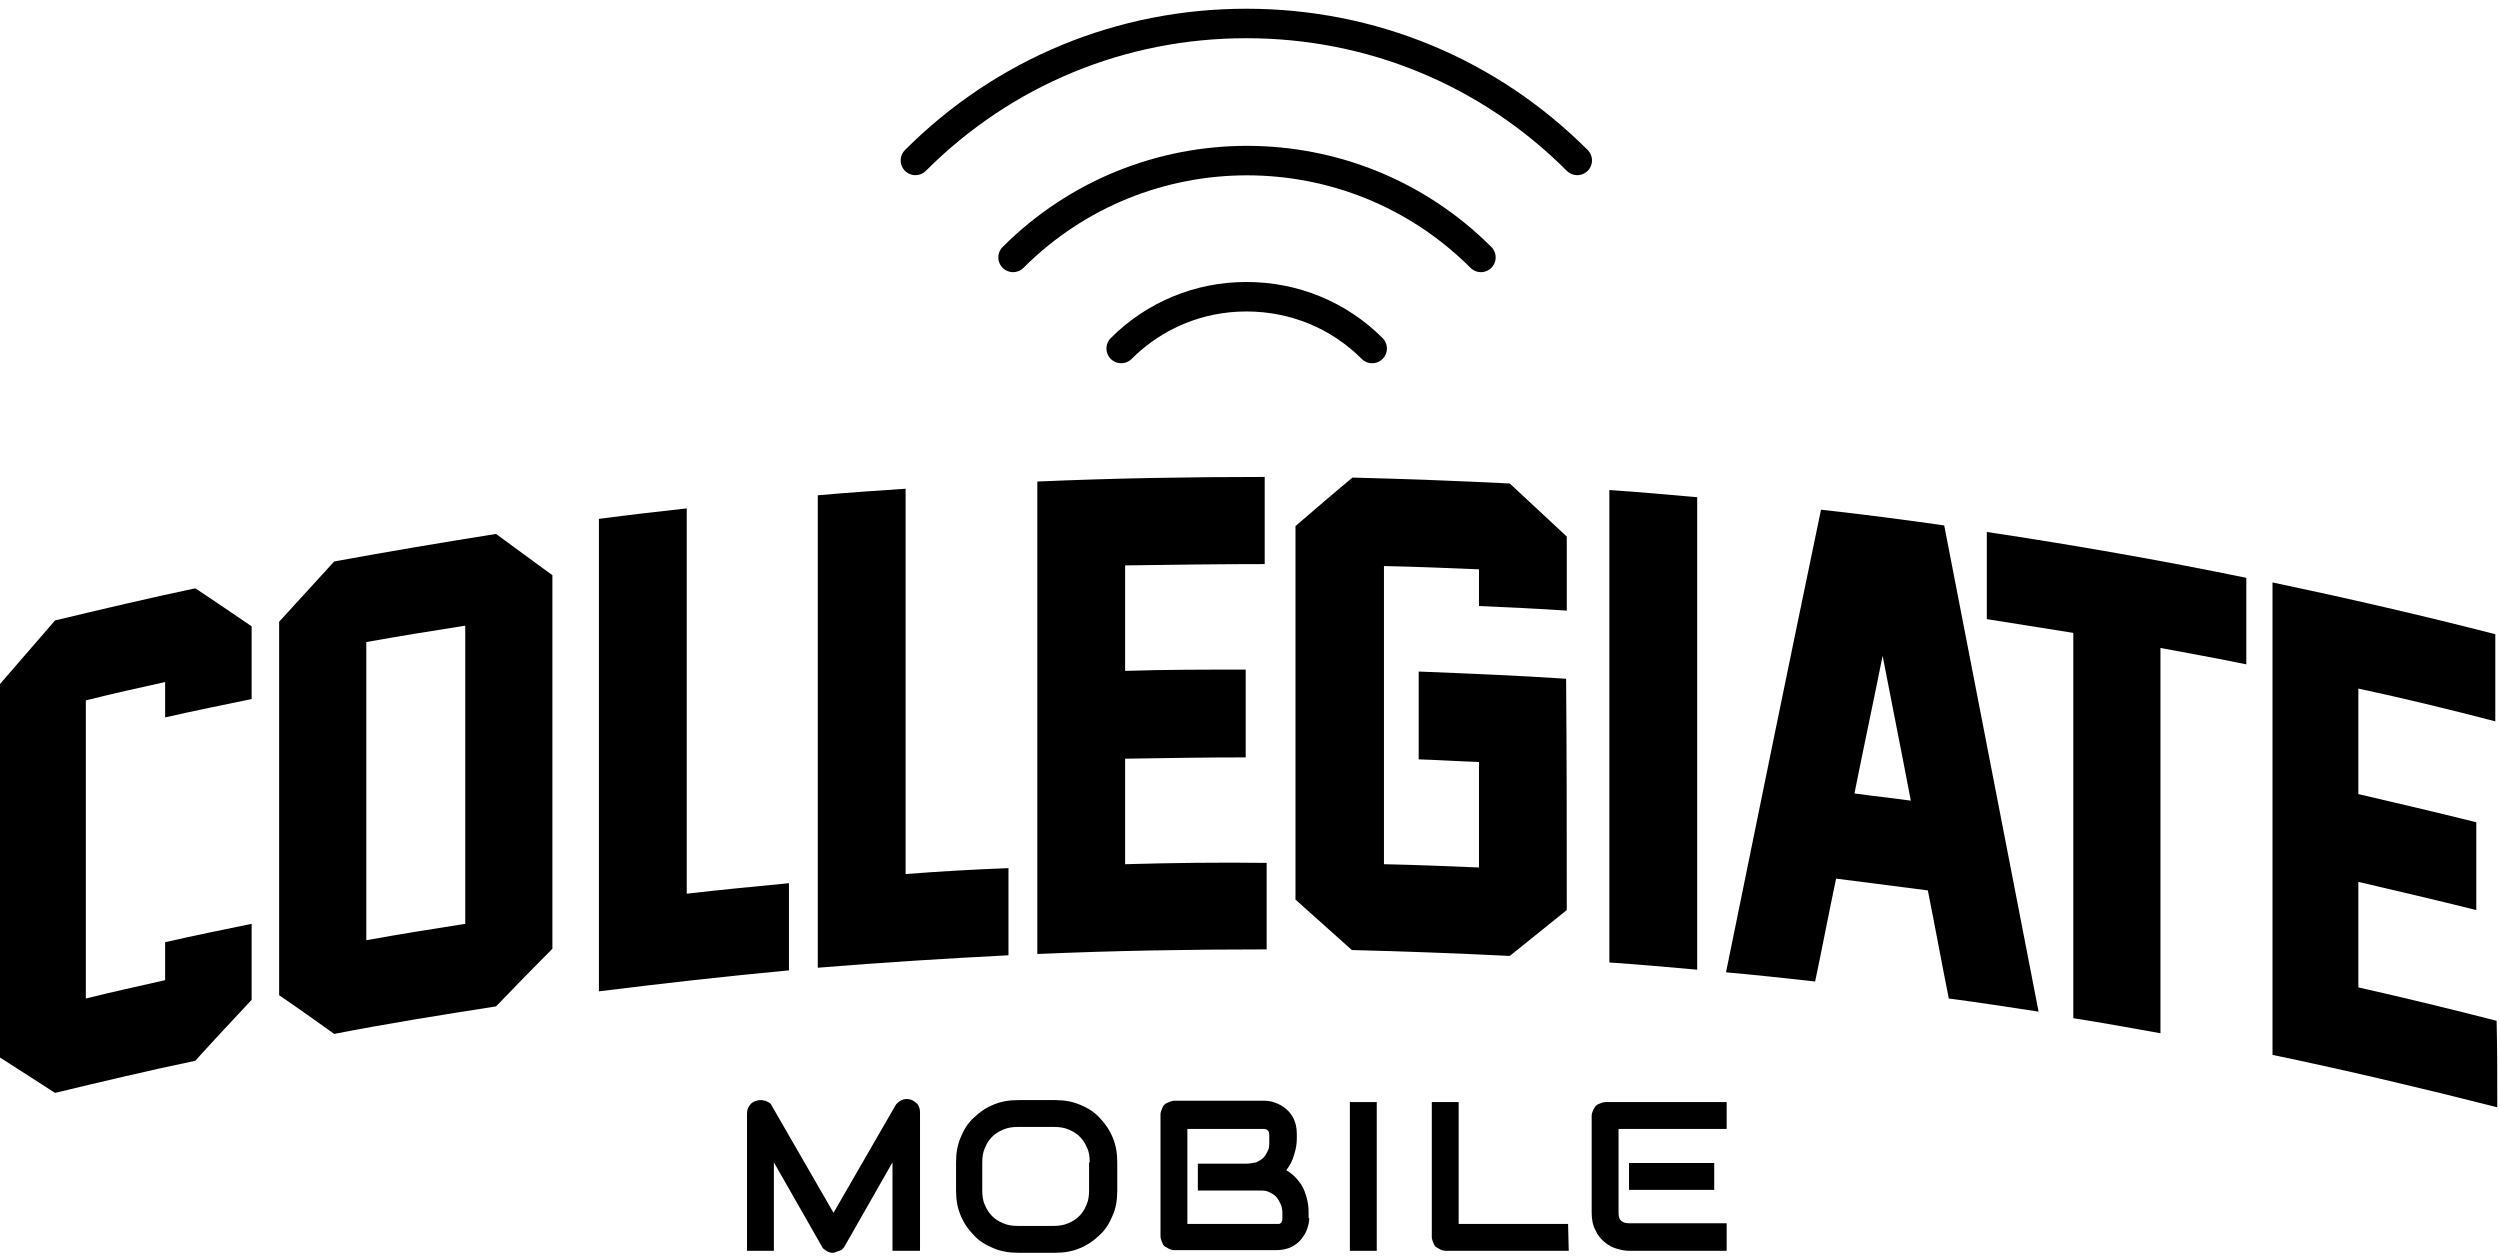
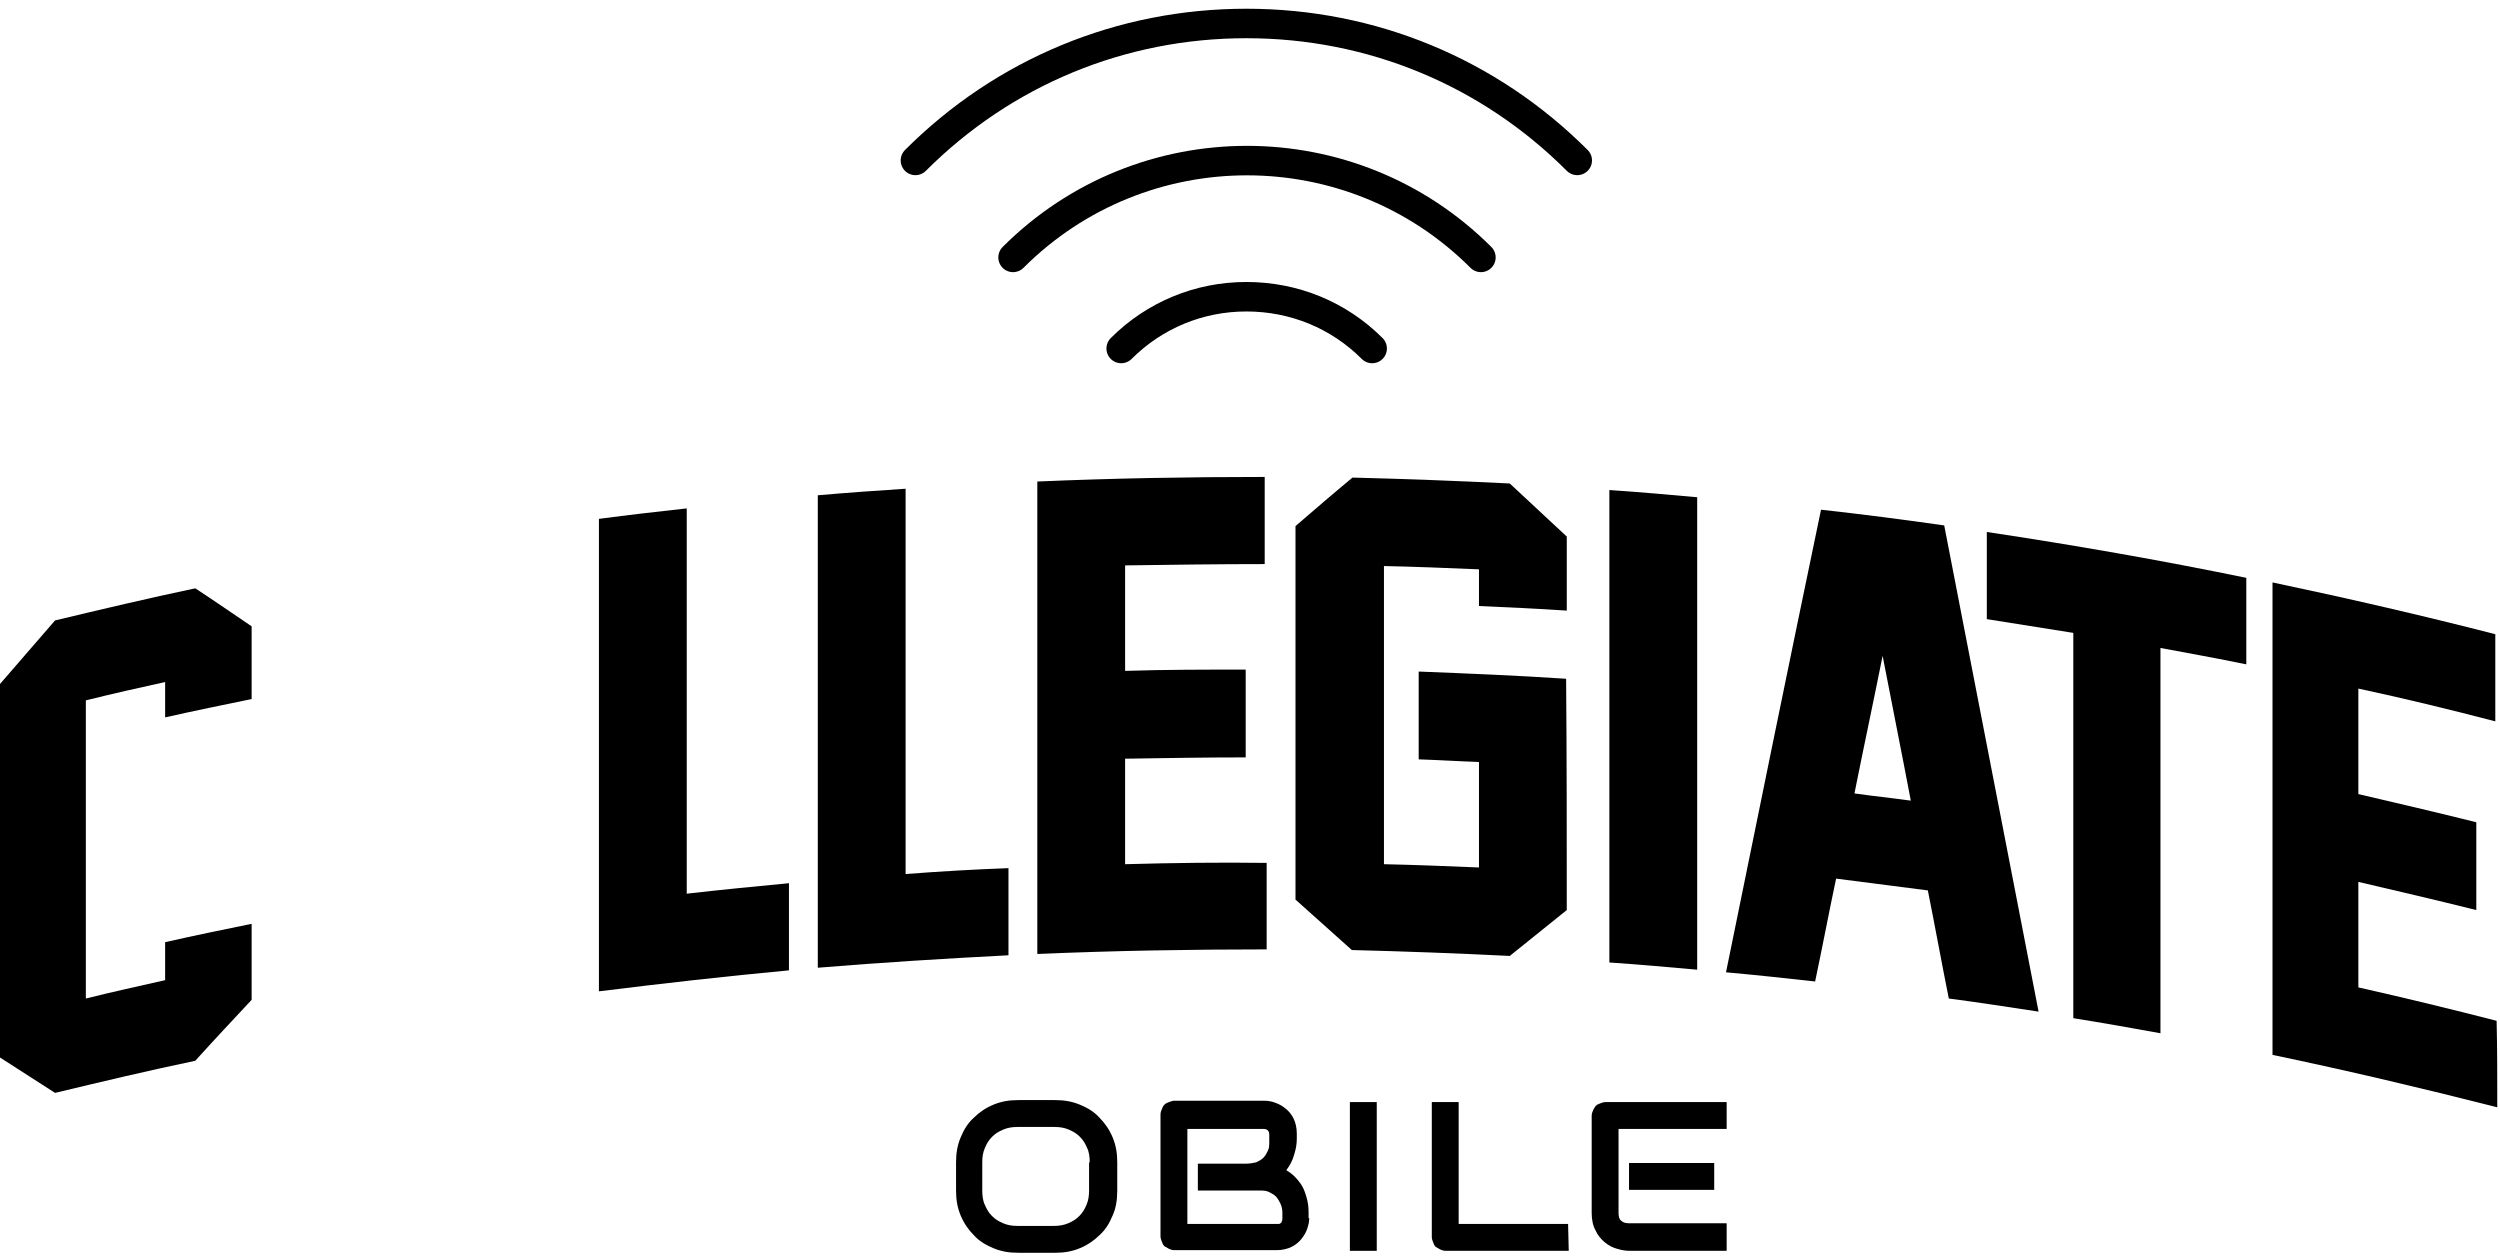
<svg xmlns="http://www.w3.org/2000/svg" fill="none" viewBox="0 0 213 107" height="107" width="213">
  <path fill="black" d="M21.439 85.186C19.82 86.917 18.201 88.647 16.637 90.378C12.617 91.216 8.654 92.165 4.69 93.114L0 90.099V58.276C1.563 56.49 3.126 54.647 4.69 52.861C8.654 51.912 12.673 50.962 16.637 50.125C18.256 51.186 19.875 52.302 21.439 53.363V59.56C18.982 60.063 16.526 60.565 14.069 61.123V58.109C11.78 58.611 9.547 59.114 7.314 59.672V85.074C9.547 84.516 11.836 84.014 14.069 83.511V80.273C16.526 79.715 18.982 79.212 21.439 78.71V85.186Z" />
-   <path fill="black" d="M47.064 80.831C45.445 82.451 43.882 84.07 42.263 85.744C37.629 86.47 33.051 87.196 28.473 88.089C26.91 86.973 25.347 85.856 23.783 84.795V52.972C25.347 51.242 26.91 49.567 28.473 47.836C33.051 46.999 37.685 46.217 42.263 45.491C43.882 46.664 45.445 47.836 47.064 49.008V80.831ZM39.639 78.71V53.307C36.792 53.754 34 54.201 31.209 54.703V80.106C34 79.603 36.792 79.156 39.639 78.71Z" />
  <path fill="black" d="M67.219 82.674C61.803 83.177 56.444 83.791 51.028 84.461V44.208C53.541 43.873 55.997 43.594 58.51 43.315V76.142C61.413 75.807 64.316 75.528 67.219 75.249V82.674Z" />
  <path fill="black" d="M85.922 81.39C80.507 81.669 75.091 82.004 69.676 82.451V42.198C72.188 41.975 74.645 41.807 77.157 41.64V74.468C80.06 74.244 82.963 74.077 85.922 73.965V81.39Z" />
  <path fill="black" d="M107.919 80.888C101.387 80.888 94.911 81 88.379 81.279V41.026C94.855 40.746 101.276 40.635 107.752 40.635V48.06C103.788 48.06 99.824 48.116 95.86 48.172V57.16C99.266 57.049 102.671 57.049 106.133 57.049V64.53C102.727 64.53 99.322 64.586 95.86 64.641V73.63C99.88 73.519 103.9 73.463 107.919 73.519V80.888Z" />
  <path fill="black" d="M133.489 77.538C131.87 78.822 130.251 80.162 128.632 81.446C124.166 81.223 119.643 81.055 115.177 80.944C113.558 79.492 111.995 78.096 110.376 76.645V44.822C111.995 43.426 113.614 42.03 115.233 40.69C119.699 40.802 124.166 40.97 128.632 41.193L133.489 45.715V52.024C130.977 51.856 128.52 51.745 126.008 51.633V48.507C123.328 48.395 120.593 48.283 117.913 48.227V73.63C120.593 73.686 123.328 73.797 126.008 73.909V64.921C124.333 64.865 122.602 64.753 120.872 64.697V57.216C125.059 57.383 129.246 57.551 133.433 57.83C133.489 64.474 133.489 71.006 133.489 77.538Z" />
  <path fill="black" d="M144.6 82.618C142.087 82.395 139.631 82.172 137.118 82.004V41.751C139.631 41.919 142.143 42.142 144.6 42.365V82.618Z" />
  <path fill="black" d="M166.038 85.075C165.424 82.004 164.866 78.933 164.252 75.863C161.628 75.528 159.06 75.193 156.436 74.858C155.821 77.761 155.263 80.72 154.649 83.623C152.137 83.344 149.568 83.065 147.056 82.841C149.736 69.666 152.416 56.546 155.151 43.426C158.669 43.817 162.13 44.263 165.647 44.766C168.327 58.556 171.007 72.346 173.687 86.191C171.119 85.8 168.606 85.41 166.038 85.075ZM162.8 68.214C162.019 64.083 161.181 59.951 160.399 55.876C159.618 59.784 158.78 63.692 157.999 67.6C159.562 67.823 161.181 67.991 162.8 68.214Z" />
  <path fill="black" d="M191.385 56.602C188.928 56.099 186.472 55.653 184.071 55.206V88.034C181.615 87.587 179.102 87.141 176.646 86.75V53.922L169.276 52.75V45.324C176.702 46.441 184.071 47.725 191.385 49.232V56.602Z" />
  <path fill="black" d="M212.768 94.343C206.403 92.724 200.039 91.216 193.618 89.876V49.623C199.983 50.963 206.292 52.414 212.6 54.034V61.459C208.748 60.454 204.84 59.505 200.932 58.667V67.656C204.282 68.438 207.631 69.219 210.981 70.057V77.538C207.631 76.701 204.282 75.919 200.932 75.137V84.126C204.896 85.019 208.804 85.968 212.712 86.973C212.768 89.374 212.768 91.83 212.768 94.343Z" />
-   <path fill="black" d="M78.329 106.569H76.04V99.032L71.965 106.178C71.853 106.346 71.742 106.513 71.518 106.569C71.295 106.625 71.127 106.737 70.96 106.737C70.737 106.737 70.569 106.681 70.402 106.569C70.234 106.457 70.067 106.346 70.011 106.178L65.935 99.032V106.569H63.646V94.901C63.646 94.621 63.702 94.398 63.87 94.175C64.037 93.952 64.204 93.84 64.484 93.784C64.595 93.728 64.707 93.728 64.874 93.728C64.986 93.728 65.098 93.784 65.21 93.784L65.544 93.952C65.656 94.007 65.712 94.119 65.768 94.231L71.016 103.331L76.264 94.231C76.375 94.007 76.599 93.84 76.822 93.728C77.045 93.617 77.325 93.617 77.548 93.672C77.771 93.728 77.995 93.896 78.162 94.063C78.329 94.287 78.385 94.51 78.385 94.789V106.569H78.329Z" />
  <path fill="black" d="M95.19 101.433C95.19 102.215 95.078 102.94 94.799 103.555C94.52 104.225 94.185 104.783 93.683 105.229C93.236 105.676 92.678 106.067 92.008 106.346C91.338 106.625 90.668 106.737 89.886 106.737H86.76C85.978 106.737 85.308 106.625 84.638 106.346C83.968 106.067 83.41 105.732 82.963 105.229C82.517 104.783 82.126 104.225 81.847 103.555C81.567 102.885 81.456 102.215 81.456 101.433V99.032C81.456 98.251 81.567 97.581 81.847 96.911C82.126 96.241 82.461 95.683 82.963 95.236C83.41 94.789 83.968 94.398 84.638 94.119C85.308 93.84 85.978 93.728 86.76 93.728H89.886C90.668 93.728 91.338 93.84 92.008 94.119C92.678 94.398 93.236 94.733 93.683 95.236C94.129 95.683 94.52 96.241 94.799 96.911C95.078 97.581 95.19 98.251 95.19 99.032V101.433ZM92.845 99.032C92.845 98.586 92.789 98.139 92.622 97.804C92.454 97.413 92.287 97.134 92.008 96.855C91.728 96.576 91.449 96.408 91.058 96.241C90.668 96.073 90.277 96.017 89.83 96.017H86.704C86.257 96.017 85.866 96.073 85.475 96.241C85.085 96.408 84.806 96.576 84.526 96.855C84.247 97.134 84.08 97.413 83.912 97.804C83.745 98.195 83.689 98.586 83.689 99.032V101.433C83.689 101.88 83.745 102.326 83.912 102.661C84.08 103.052 84.247 103.331 84.526 103.61C84.806 103.89 85.085 104.057 85.475 104.225C85.866 104.392 86.257 104.448 86.704 104.448H89.774C90.221 104.448 90.612 104.392 91.003 104.225C91.394 104.057 91.673 103.89 91.952 103.61C92.231 103.331 92.398 103.052 92.566 102.661C92.733 102.27 92.789 101.88 92.789 101.433V99.032H92.845Z" />
  <path fill="black" d="M111.548 103.778C111.548 104.057 111.492 104.336 111.381 104.671C111.269 105.006 111.101 105.285 110.878 105.564C110.655 105.843 110.376 106.067 110.041 106.234C109.706 106.402 109.259 106.513 108.757 106.513H100.047C99.88 106.513 99.712 106.458 99.6 106.402C99.489 106.346 99.321 106.234 99.21 106.178C99.098 106.067 99.042 105.955 98.986 105.788C98.931 105.62 98.875 105.508 98.875 105.341V94.957C98.875 94.789 98.931 94.622 98.986 94.51C99.042 94.343 99.098 94.231 99.21 94.119C99.321 94.007 99.433 93.952 99.6 93.896C99.768 93.84 99.88 93.784 100.047 93.784H107.752C108.031 93.784 108.366 93.84 108.645 93.952C108.98 94.063 109.259 94.231 109.538 94.454C109.817 94.677 110.041 94.957 110.208 95.292C110.376 95.627 110.487 96.073 110.487 96.576V97.022C110.487 97.413 110.432 97.86 110.264 98.362C110.152 98.809 109.929 99.255 109.594 99.702C109.873 99.87 110.097 100.037 110.32 100.26C110.543 100.484 110.766 100.763 110.934 101.042C111.101 101.321 111.213 101.656 111.325 102.047C111.436 102.438 111.492 102.829 111.492 103.275V103.778H111.548ZM109.259 103.331C109.259 103.052 109.203 102.773 109.092 102.549C108.98 102.326 108.868 102.103 108.701 101.935C108.533 101.768 108.31 101.656 108.087 101.545C107.863 101.433 107.584 101.433 107.249 101.433H102.057V99.144H106.188C106.468 99.144 106.747 99.088 107.026 99.032C107.249 98.921 107.473 98.809 107.64 98.641C107.808 98.474 107.919 98.251 108.031 98.027C108.142 97.804 108.142 97.525 108.142 97.246V96.687C108.142 96.352 107.975 96.185 107.64 96.185H101.164V104.28H108.924C108.98 104.28 109.036 104.28 109.092 104.224C109.147 104.169 109.203 104.168 109.203 104.057C109.259 104.001 109.259 103.889 109.259 103.778V103.331Z" />
  <path fill="black" d="M117.299 106.57H115.01V93.897H117.299V106.57Z" />
  <path fill="black" d="M133.657 106.57H123.161C122.993 106.57 122.826 106.514 122.714 106.458C122.603 106.402 122.435 106.291 122.323 106.235C122.212 106.123 122.156 106.012 122.1 105.844C122.044 105.677 121.989 105.565 121.989 105.397V93.897H124.278V104.281H133.601L133.657 106.57Z" />
  <path fill="black" d="M147.112 106.57H138.849C138.514 106.57 138.179 106.514 137.788 106.402C137.397 106.291 137.062 106.123 136.727 105.844C136.392 105.565 136.113 105.23 135.946 104.839C135.723 104.448 135.611 103.946 135.611 103.332V95.069C135.611 94.901 135.667 94.734 135.722 94.622C135.778 94.455 135.89 94.343 135.946 94.231C136.057 94.12 136.169 94.064 136.337 94.008C136.504 93.952 136.616 93.897 136.783 93.897H147.112V96.186H137.9V103.332C137.9 103.611 137.956 103.89 138.123 104.002C138.291 104.169 138.514 104.225 138.849 104.225H147.112V106.57ZM146.051 101.378H138.793V99.089H146.051V101.378Z" />
  <path stroke-linecap="round" stroke-miterlimit="10" stroke-width="2.512" stroke="black" d="M116.908 29.692C114.061 26.845 110.264 25.281 106.189 25.281C102.169 25.281 98.373 26.845 95.525 29.692" />
  <path stroke-linecap="round" stroke-miterlimit="10" stroke-width="2.512" stroke="black" d="M126.175 21.931C115.177 10.933 97.311 10.933 86.313 21.931" />
  <path stroke-linecap="round" stroke-miterlimit="10" stroke-width="2.512" stroke="black" d="M134.382 13.668C126.845 6.131 116.852 2 106.188 2C95.525 2 85.531 6.131 77.994 13.668" />
</svg>